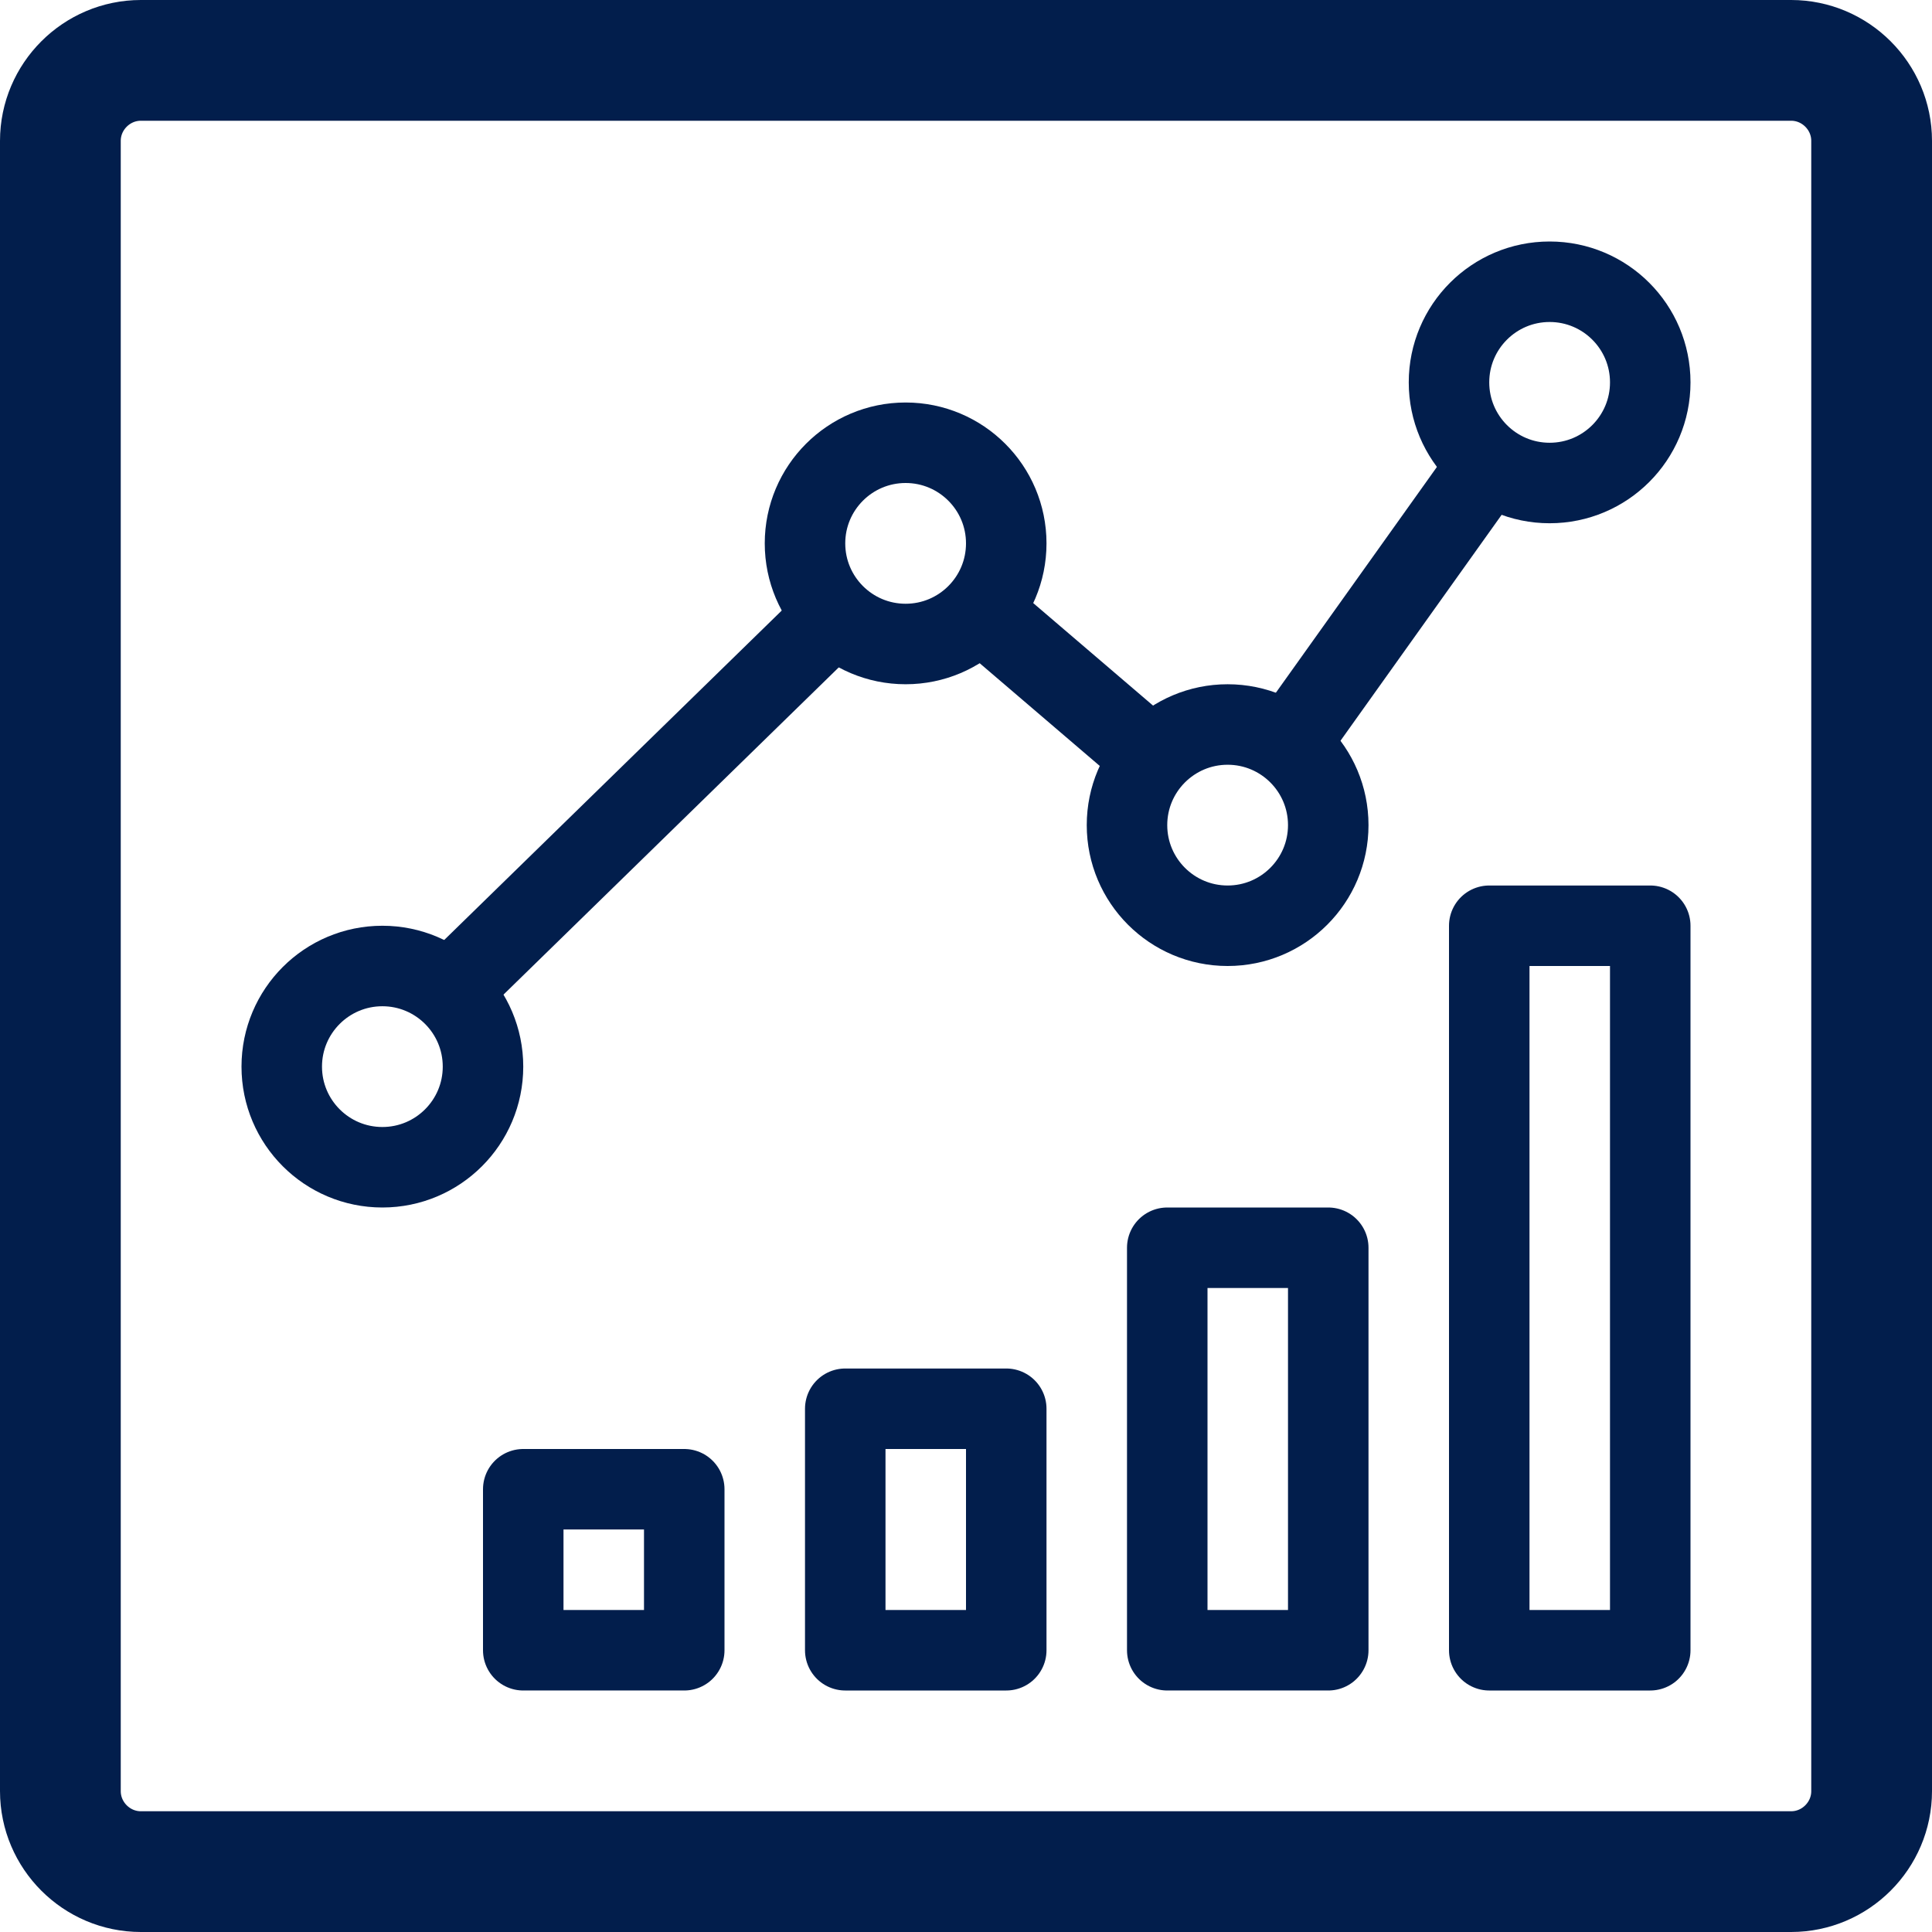
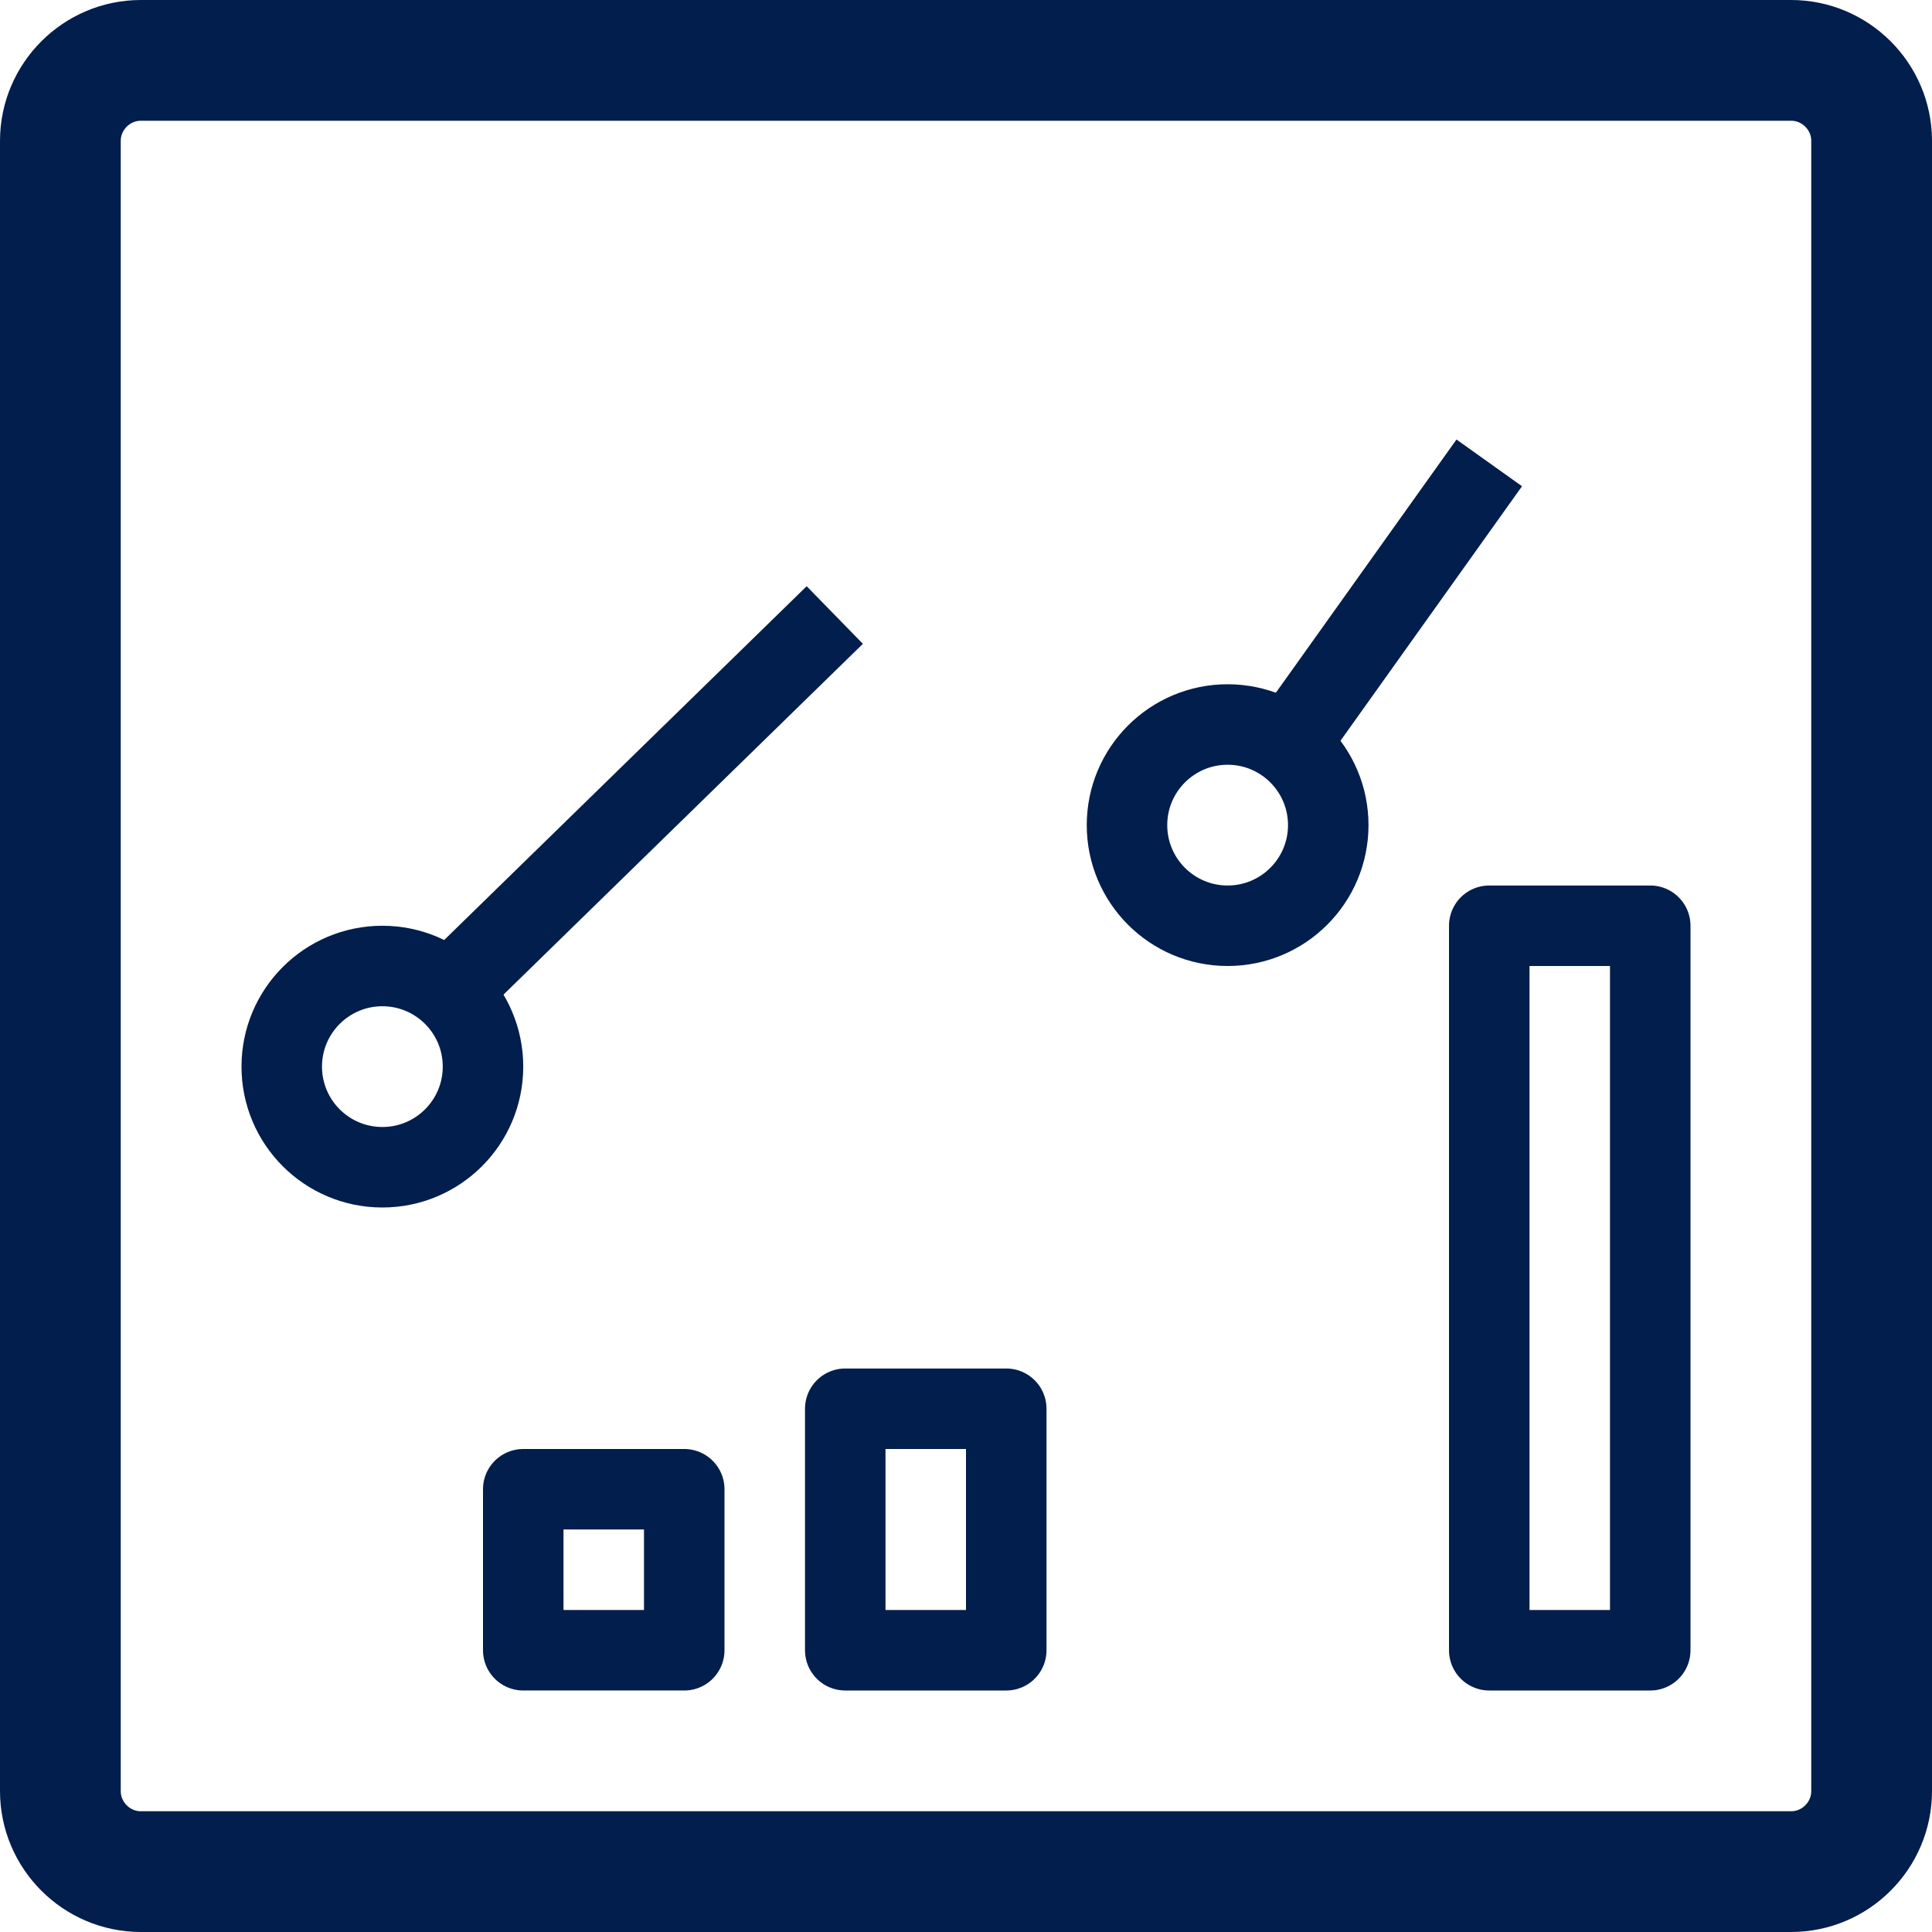
<svg xmlns="http://www.w3.org/2000/svg" version="1.1" x="0px" y="0px" viewBox="0 0 48 48" style="enable-background:new 0 0 48 48;" xml:space="preserve">
  <style type="text/css">
	.st0{fill-rule:evenodd;clip-rule:evenodd;fill:#021E4C;}
	.st1{fill-rule:evenodd;clip-rule:evenodd;fill:#1434CB;}
	.st2{fill:none;stroke:#7B61FF;stroke-dasharray:10,5;}
	.st3{fill:#FCC018;}
	.st4{fill:#1434CB;}
	.st5{fill:#021E4C;}
	.st6{fill:none;stroke:#7B61FF;}
	.st7{fill:none;stroke:#7B61FF;stroke-dasharray:9.957,4.978;}
	.st8{fill:none;stroke:#021E4C;stroke-width:3;stroke-linecap:round;stroke-miterlimit:10;}
	.st9{fill:none;stroke:#021E4C;stroke-width:3;stroke-miterlimit:10;}
	.st10{fill:none;stroke:#021E4C;stroke-width:2;stroke-linecap:round;stroke-miterlimit:10;}
	.st11{fill-rule:evenodd;clip-rule:evenodd;fill:none;stroke:#021E4C;stroke-width:3;stroke-miterlimit:10;}
	.st12{fill-rule:evenodd;clip-rule:evenodd;fill:none;stroke:#021E4C;stroke-width:3;stroke-linecap:round;stroke-miterlimit:10;}
	
		.st13{fill-rule:evenodd;clip-rule:evenodd;fill:none;stroke:#021E4C;stroke-width:2;stroke-linecap:round;stroke-linejoin:round;stroke-miterlimit:10;}
	.st14{fill-rule:evenodd;clip-rule:evenodd;fill:none;stroke:#021E4C;stroke-width:2;stroke-miterlimit:10;}
	.st15{fill:none;stroke:#021E4C;stroke-width:2;stroke-miterlimit:10;}
	.st16{fill-rule:evenodd;clip-rule:evenodd;fill:none;stroke:#021E4C;stroke-width:2;stroke-linecap:round;stroke-miterlimit:10;}
	.st17{fill:none;stroke:#021E4C;stroke-width:2;stroke-linecap:round;stroke-linejoin:round;stroke-miterlimit:10;}
	.st18{fill:#FCC015;}
	.st19{display:none;}
	.st20{display:inline;fill:#FFFFFF;}
	.st21{display:inline;fill:none;stroke:#F7B600;stroke-width:2;stroke-miterlimit:10;}
	.st22{display:inline;fill:#3C4981;}
	.st23{display:inline;fill:#FFC600;}
	.st24{display:inline;fill:#002D74;}
	.st25{display:inline;fill:#4B4846;}
	.st26{display:inline;fill:#2D2A26;}
	.st27{display:inline;fill:#FFFFFF;stroke:#E6E6E6;stroke-miterlimit:10;}
	.st28{display:inline;fill:#021E4C;}
	.st29{display:inline;fill:#FCC015;}
	.st30{display:inline;}
	.st31{display:inline;fill:#2E55A5;}
	.st32{display:inline;fill:#0047BA;}
	.st33{display:inline;fill:#D9D8D6;}
	.st34{display:inline;fill:#AF8F6E;}
	.st35{display:inline;fill:#939498;}
	.st36{display:inline;fill:#8A6E4B;}
	.st37{display:inline;fill:#898A8D;}
	.st38{display:inline;fill:#1434CB;}
	.st39{display:inline;fill:#F0F0F0;}
	.st40{display:inline;fill:#C2A161;}
	.st41{display:inline;fill:#96918C;}
	.st42{display:inline;fill:none;stroke:#D9D8D6;stroke-miterlimit:10;}
	.st43{display:inline;fill:#002D6E;}
	.st44{display:inline;fill:#FFCB05;}
	.st45{display:inline;fill:#231F20;}
	.st46{display:inline;fill:#FFFFFF;stroke:#E6E6E5;stroke-miterlimit:10;}
	.st47{display:inline;fill:#0056A7;}
	.st48{display:inline;fill:#E6E7E8;}
	.st49{display:inline;fill:#AF8D54;}
	.st50{display:inline;fill:#8C8E90;}
	.st51{display:inline;fill:#3D4975;}
	.st52{display:inline;fill:#002169;}
	.st53{display:inline;fill:#24588D;}
	.st54{display:inline;fill:#4666A9;}
	.st55{display:inline;fill:#644389;}
	.st56{display:inline;fill:#1A428A;}
	.st57{display:inline;fill:#416BA9;}
	.st58{display:inline;fill:#73308A;}
	.st59{display:inline;fill:#004286;}
	.st60{display:inline;fill:#1F4487;}
	.st61{display:inline;fill:#4A72B7;}
	.st62{display:inline;fill:#723392;}
	.st63{display:inline;fill:#B44878;}
	.st64{display:inline;fill:#9D1D96;}
	.st65{display:inline;fill:#9E2485;}
	.st66{display:inline;fill:#F98A3C;}
	.st67{display:inline;fill:#F88D2A;}
	.st68{display:inline;fill:#EE8A21;}
	.st69{display:inline;fill:#009ADE;}
	.st70{display:inline;fill:#006E63;}
	.st71{display:inline;fill:#FF9E18;}
	.st72{display:inline;fill:#D65D72;}
	.st73{display:inline;fill:#0093D7;}
	.st74{display:inline;fill:#407F77;}
	.st75{display:inline;fill:#FFAE3B;}
	.st76{display:inline;fill:#CE4A62;}
	.st77{display:inline;fill:#2B94F5;}
	.st78{display:inline;fill:#40996B;}
	.st79{display:inline;fill:#F7A105;}
	.st80{display:inline;fill:#D65168;}
	.st81{display:inline;fill:#009EDE;}
	.st82{display:inline;fill:#FCAF17;}
	.st83{display:inline;fill:#F05B82;}
	.st84{display:inline;fill:#1A3F81;}
	.st85{display:inline;fill:#FFCC00;}
	.st86{display:inline;fill:#3A518F;}
	.st87{display:inline;fill:#FFD123;}
	.st88{display:inline;fill:#54659C;}
	.st89{display:inline;fill:#FFD74C;}
	.st90{display:inline;fill:#6C78AA;}
	.st91{display:inline;fill:#FFDC68;}
	.st92{display:inline;fill:#848DB7;}
	.st93{display:inline;fill:#FFE182;}
	.st94{display:inline;fill:#9CA3C6;}
	.st95{display:inline;fill:#FFE79C;}
	.st96{display:inline;fill:#B4B8D3;}
	.st97{display:inline;fill:#FFEDB4;}
	.st98{display:inline;fill:#CCCFE2;}
	.st99{display:inline;fill:#FFF2CD;}
	.st100{display:inline;fill:#E5E6EF;}
	.st101{display:inline;fill:#FFF8E5;}
	.st102{display:inline;fill:#F1F2F7;}
	.st103{display:inline;fill:#FFFBF1;}
	.st104{display:inline;fill:#1B345E;}
	.st105{display:inline;fill:#FCC62C;}
	.st106{display:inline;fill:#354B70;}
	.st107{display:inline;fill:#FDCD44;}
	.st108{display:inline;fill:#4E6182;}
	.st109{display:inline;fill:#FDD35B;}
	.st110{display:inline;fill:#677894;}
	.st111{display:inline;fill:#FDD973;}
	.st112{display:inline;fill:#808EA5;}
	.st113{display:inline;fill:#FDDF8A;}
	.st114{display:inline;fill:#9AA5B7;}
	.st115{display:inline;fill:#FEE6A1;}
	.st116{display:inline;fill:#B3BBC9;}
	.st117{display:inline;fill:#FEECB9;}
	.st118{display:inline;fill:#CCD2DB;}
	.st119{display:inline;fill:#FEF2D0;}
	.st120{display:inline;fill:#E6E8ED;}
	.st121{display:inline;fill:#FFF9E8;}
	.st122{display:inline;fill:#F2F4F6;}
	.st123{display:inline;fill:#FFFCF3;}
	.st124{display:inline;fill:#3057C2;}
	.st125{display:inline;fill:#5068C9;}
	.st126{display:inline;fill:#6A79D0;}
	.st127{display:inline;fill:#818BD7;}
	.st128{display:inline;fill:#969CDE;}
	.st129{display:inline;fill:#ACAFE4;}
	.st130{display:inline;fill:#C0C2EB;}
	.st131{display:inline;fill:#D5D6F1;}
	.st132{display:inline;fill:#E9E9F8;}
	.st133{display:inline;fill:#F3F4FB;}
	.st134{display:inline;fill:#FFA83A;}
	.st135{display:inline;fill:#FFB152;}
	.st136{display:inline;fill:#FFBB69;}
	.st137{display:inline;fill:#FFC47E;}
	.st138{display:inline;fill:#FFCE93;}
	.st139{display:inline;fill:#FFD8A8;}
	.st140{display:inline;fill:#FFE1BD;}
	.st141{display:inline;fill:#FFEBD3;}
	.st142{display:inline;fill:#FFF4E8;}
	.st143{display:inline;fill:#FFF9F3;}
	.st144{display:inline;fill:#967B5B;}
	.st145{display:inline;fill:#A1896C;}
	.st146{display:inline;fill:#AD977D;}
	.st147{display:inline;fill:#B8A58E;}
	.st148{display:inline;fill:#C4B3A0;}
	.st149{display:inline;fill:#D0C2B2;}
	.st150{display:inline;fill:#DBD0C4;}
	.st151{display:inline;fill:#E7DFD8;}
	.st152{display:inline;fill:#F2EEEA;}
	.st153{display:inline;fill:#F8F6F4;}
	.st154{display:inline;fill:#3CA4E1;}
	.st155{display:inline;fill:#5BADE5;}
	.st156{display:inline;fill:#75B7E8;}
	.st157{display:inline;fill:#8BC1EB;}
	.st158{display:inline;fill:#9FCBEE;}
	.st159{display:inline;fill:#B3D5F2;}
	.st160{display:inline;fill:#C6DFF5;}
	.st161{display:inline;fill:#D9E9F8;}
	.st162{display:inline;fill:#EBF3FB;}
	.st163{display:inline;fill:#F5F9FC;}
	.st164{display:inline;fill:#FFF0A5;}
	.st165{display:inline;fill:#FFF2AE;}
	.st166{display:inline;fill:#FFF3B7;}
	.st167{display:inline;fill:#FFF5C0;}
	.st168{display:inline;fill:#FFF6C9;}
	.st169{display:inline;fill:#FFF8D2;}
	.st170{display:inline;fill:#FFF9DB;}
	.st171{display:inline;fill:#FFFBE4;}
	.st172{display:inline;fill:#FFFCED;}
	.st173{display:inline;fill:#FFFEF6;}
	.st174{display:inline;fill:#FFFEFA;}
	.st175{display:inline;fill:#949598;}
	.st176{display:inline;fill:#9FA0A3;}
	.st177{display:inline;fill:#ABACAE;}
	.st178{display:inline;fill:#B6B7B9;}
	.st179{display:inline;fill:#C1C2C4;}
	.st180{display:inline;fill:#CDCECF;}
	.st181{display:inline;fill:#D9DADB;}
	.st182{display:inline;fill:#E5E6E6;}
	.st183{display:inline;fill:#F1F1F2;}
	.st184{display:inline;fill:#F8F8F8;}
	.st185{display:inline;fill:#DCDCDA;}
	.st186{display:inline;fill:#E0DFDE;}
	.st187{display:inline;fill:#E4E3E2;}
	.st188{display:inline;fill:#E7E7E6;}
	.st189{display:inline;fill:#EBEBEA;}
	.st190{display:inline;fill:#EFEFEE;}
	.st191{display:inline;fill:#F3F2F2;}
	.st192{display:inline;fill:#F6F6F6;}
	.st193{display:inline;fill:#FAFAFA;}
	.st194{display:inline;fill:#FCFCFC;}
	.st195{display:inline;fill:#B79965;}
	.st196{display:inline;fill:#BFA476;}
	.st197{display:inline;fill:#C7AF87;}
	.st198{display:inline;fill:#CFBB98;}
	.st199{display:inline;fill:#D7C6A9;}
	.st200{display:inline;fill:#DFD2BB;}
	.st201{display:inline;fill:#E7DDCC;}
	.st202{display:inline;fill:#EFE8DD;}
	.st203{display:inline;fill:#F7F4EE;}
	.st204{display:inline;fill:#FBF9F6;}
	.st205{display:inline;fill:#97999B;}
	.st206{display:inline;fill:#A3A4A6;}
	.st207{display:inline;fill:#AEB0B1;}
	.st208{display:inline;fill:#BABBBD;}
	.st209{display:inline;fill:#C5C6C8;}
	.st210{display:inline;fill:#D1D2D3;}
	.st211{display:inline;fill:#DCDDDE;}
	.st212{display:inline;fill:#E8E8E9;}
	.st213{display:inline;fill:#F3F4F4;}
	.st214{display:inline;fill:#F9F9F9;}
	.st215{display:inline;fill:#E9EAEA;}
	.st216{display:inline;fill:#EBECED;}
	.st217{display:inline;fill:#EEEEEF;}
	.st218{display:inline;fill:#F0F1F1;}
	.st219{display:inline;fill:#F3F3F4;}
	.st220{display:inline;fill:#F5F5F6;}
	.st221{display:inline;fill:#FDFDFD;}
	.st222{display:inline;fill:#FEFEFE;}
	.st223{display:inline;fill:#C8AA71;}
	.st224{display:inline;fill:#CEB481;}
	.st225{display:inline;fill:#D4BD90;}
	.st226{display:inline;fill:#DAC7A0;}
	.st227{display:inline;fill:#E0D0B0;}
	.st228{display:inline;fill:#E7D9C0;}
	.st229{display:inline;fill:#EDE3D0;}
	.st230{display:inline;fill:#F3ECDF;}
	.st231{display:inline;fill:#F9F6EF;}
	.st232{display:inline;fill:#FCFAF7;}
	.st233{display:inline;fill:#A09C97;}
	.st234{display:inline;fill:#ABA7A3;}
	.st235{display:inline;fill:#B5B2AE;}
	.st236{display:inline;fill:#C0BDBA;}
	.st237{display:inline;fill:#CAC8C5;}
	.st238{display:inline;fill:#D5D3D1;}
	.st239{display:inline;fill:#DFDEDC;}
	.st240{display:inline;fill:#EAE9E8;}
	.st241{display:inline;fill:#F4F4F3;}
	.st242{display:inline;fill:#FAF9F9;}
	.st243{display:inline;fill:#F1F1F1;}
	.st244{display:inline;fill:#F3F3F3;}
	.st245{display:inline;fill:#F4F4F4;}
	.st246{display:inline;fill:#F7F7F7;}
	.st247{display:inline;fill:#19427C;}
	.st248{display:inline;fill:#FFD01E;}
	.st249{display:inline;fill:#33578B;}
	.st250{display:inline;fill:#FFD537;}
	.st251{display:inline;fill:#4C6C99;}
	.st252{display:inline;fill:#FFDB50;}
	.st253{display:inline;fill:#6681A8;}
	.st254{display:inline;fill:#FFE069;}
	.st255{display:inline;fill:#8096B6;}
	.st256{display:inline;fill:#FFE582;}
	.st257{display:inline;fill:#99ABC5;}
	.st258{display:inline;fill:#FFEA9B;}
	.st259{display:inline;fill:#B2C0D3;}
	.st260{display:inline;fill:#FFEFB4;}
	.st261{display:inline;fill:#CCD5E2;}
	.st262{display:inline;fill:#FFF5CD;}
	.st263{display:inline;fill:#E5EAF0;}
	.st264{display:inline;fill:#FFFAE6;}
	.st265{display:inline;fill:#F2F5F8;}
	.st266{display:inline;fill:#FFFCF2;}
	.st267{display:inline;fill:#1967B0;}
	.st268{display:inline;fill:#3377B9;}
	.st269{display:inline;fill:#4C88C1;}
	.st270{display:inline;fill:#6699CA;}
	.st271{display:inline;fill:#80AAD3;}
	.st272{display:inline;fill:#99BBDC;}
	.st273{display:inline;fill:#B2CCE5;}
	.st274{display:inline;fill:#CCDDED;}
	.st275{display:inline;fill:#E5EEF6;}
	.st276{display:inline;fill:#F2F7FB;}
	.st277{display:inline;fill:#FCB72E;}
	.st278{display:inline;fill:#FCBF45;}
	.st279{display:inline;fill:#FDC75D;}
	.st280{display:inline;fill:#FDCF74;}
	.st281{display:inline;fill:#FDD78B;}
	.st282{display:inline;fill:#FEDFA2;}
	.st283{display:inline;fill:#FEE7B9;}
	.st284{display:inline;fill:#FEEFD1;}
	.st285{display:inline;fill:#FFF7E8;}
	.st286{display:inline;fill:#FFFBF3;}
	.st287{display:inline;fill:#19A8E2;}
	.st288{display:inline;fill:#33B1E5;}
	.st289{display:inline;fill:#4CBBE8;}
	.st290{display:inline;fill:#66C5EB;}
	.st291{display:inline;fill:#80CFEF;}
	.st292{display:inline;fill:#99D8F2;}
	.st293{display:inline;fill:#B2E2F5;}
	.st294{display:inline;fill:#CCECF8;}
	.st295{display:inline;fill:#E5F5FC;}
	.st296{display:inline;fill:#F2FAFD;}
	.st297{display:inline;fill:#FFEA84;}
	.st298{display:inline;fill:#FFEC90;}
	.st299{display:inline;fill:#FFEE9C;}
	.st300{display:inline;fill:#FFF0A9;}
	.st301{display:inline;fill:#FFF3B5;}
	.st302{display:inline;fill:#FFF5C1;}
	.st303{display:inline;fill:#FFF7CE;}
	.st304{display:inline;fill:#FFF9DA;}
	.st305{display:inline;fill:#FFFBE6;}
	.st306{display:inline;fill:#FFFDF3;}
	.st307{display:inline;fill:#FFFEF9;}
	.st308{display:inline;fill:#2B48D0;}
	.st309{display:inline;fill:#435DD5;}
	.st310{display:inline;fill:#5A71DB;}
	.st311{display:inline;fill:#7285E0;}
	.st312{display:inline;fill:#8999E5;}
	.st313{display:inline;fill:#A1AEEA;}
	.st314{display:inline;fill:#B8C2EF;}
	.st315{display:inline;fill:#D0D6F5;}
	.st316{display:inline;fill:#E7EBFA;}
	.st317{display:inline;fill:#F3F5FC;}
	.st318{display:inline;fill:#F8AA1E;}
	.st319{display:inline;fill:#F9B437;}
	.st320{display:inline;fill:#F9BD50;}
	.st321{display:inline;fill:#FAC769;}
	.st322{display:inline;fill:#FBD082;}
	.st323{display:inline;fill:#FCD99B;}
	.st324{display:inline;fill:#FDE3B4;}
	.st325{display:inline;fill:#FDECCD;}
	.st326{display:inline;fill:#FEF6E6;}
	.st327{display:inline;fill:#FFFAF2;}
	.st328{display:inline;fill:#409FF6;}
	.st329{display:inline;fill:#55A9F7;}
	.st330{display:inline;fill:#6BB4F8;}
	.st331{display:inline;fill:#80BFF9;}
	.st332{display:inline;fill:#95C9FA;}
	.st333{display:inline;fill:#AAD4FB;}
	.st334{display:inline;fill:#BFDFFC;}
	.st335{display:inline;fill:#D5EAFD;}
	.st336{display:inline;fill:#EAF4FE;}
	.st337{display:inline;fill:#F4FAFE;}
	.st338{display:inline;fill:#FFEF99;}
	.st339{display:inline;fill:#FFF1A3;}
	.st340{display:inline;fill:#FFF2AD;}
	.st341{display:inline;fill:#FFF4B8;}
	.st342{display:inline;fill:#FFF5C2;}
	.st343{display:inline;fill:#FFF7CC;}
	.st344{display:inline;fill:#FFF9D6;}
	.st345{display:inline;fill:#FFFAE0;}
	.st346{display:inline;fill:#FFFCEB;}
	.st347{display:inline;fill:#FFFDF5;}
	.st348{display:inline;fill:#1A1F71;}
	.st349{display:inline;fill:#31357F;}
	.st350{display:inline;fill:#484C8D;}
	.st351{display:inline;fill:#5F629C;}
	.st352{display:inline;fill:#7679AA;}
	.st353{display:inline;fill:#8C8FB8;}
	.st354{display:inline;fill:#A3A5C6;}
	.st355{display:inline;fill:#BABCD4;}
	.st356{display:inline;fill:#D1D2E3;}
	.st357{display:inline;fill:#E8E9F1;}
	.st358{display:inline;fill:#F4F4F8;}
	.st359{display:inline;fill:#0033A1;}
	.st360{display:inline;fill:#1947AA;}
	.st361{display:inline;fill:#335CB4;}
	.st362{display:inline;fill:#4C70BD;}
	.st363{display:inline;fill:#6685C7;}
	.st364{display:inline;fill:#8099D0;}
	.st365{display:inline;fill:#99ADD9;}
	.st366{display:inline;fill:#B2C2E3;}
	.st367{display:inline;fill:#CCD6EC;}
	.st368{display:inline;fill:#E5EBF6;}
	.st369{display:inline;fill:#F2F5FA;}
	.st370{display:inline;fill:#4472C4;}
	.st371{display:inline;fill:#7321A1;}
	.st372{display:inline;fill:#A00E84;}
	.st373{display:inline;fill:#F18A00;}
</style>
  <g id="Layer_1">
    <g>
-       <path class="st11" d="M3.5,46.5c-1.1,0-2-0.9-2-2v-41c0-1.1,0.9-2,2-2h41c1.1,0,2,0.9,2,2v41c0,1.1-0.9,2-2,2H3.5z" />
+       <path class="st11" d="M3.5,46.5c-1.1,0-2-0.9-2-2v-41c0-1.1,0.9-2,2-2h41c1.1,0,2,0.9,2,2v41c0,1.1-0.9,2-2,2z" />
      <g>
        <g>
          <rect x="13" y="37" class="st13" width="4" height="4" />
          <rect x="21" y="35" class="st13" width="4" height="6" />
-           <rect x="29" y="31" class="st13" width="4" height="10" />
          <rect x="37" y="23" class="st13" width="4" height="18" />
        </g>
        <g>
-           <circle class="st14" cx="38.5" cy="9.5" r="2.5" />
          <circle class="st14" cx="30.5" cy="20.5" r="2.5" />
-           <circle class="st14" cx="22.5" cy="13.5" r="2.5" />
          <circle class="st14" cx="9.5" cy="26.5" r="2.5" />
          <line class="st15" x1="11.15" y1="24.64" x2="20.74" y2="15.28" />
-           <line class="st15" x1="24.35" y1="15.17" x2="28.64" y2="18.84" />
          <line class="st15" x1="37" y1="11.5" x2="32" y2="18.51" />
        </g>
      </g>
    </g>
  </g>
  <g id="Color" class="st19">
</g>
</svg>